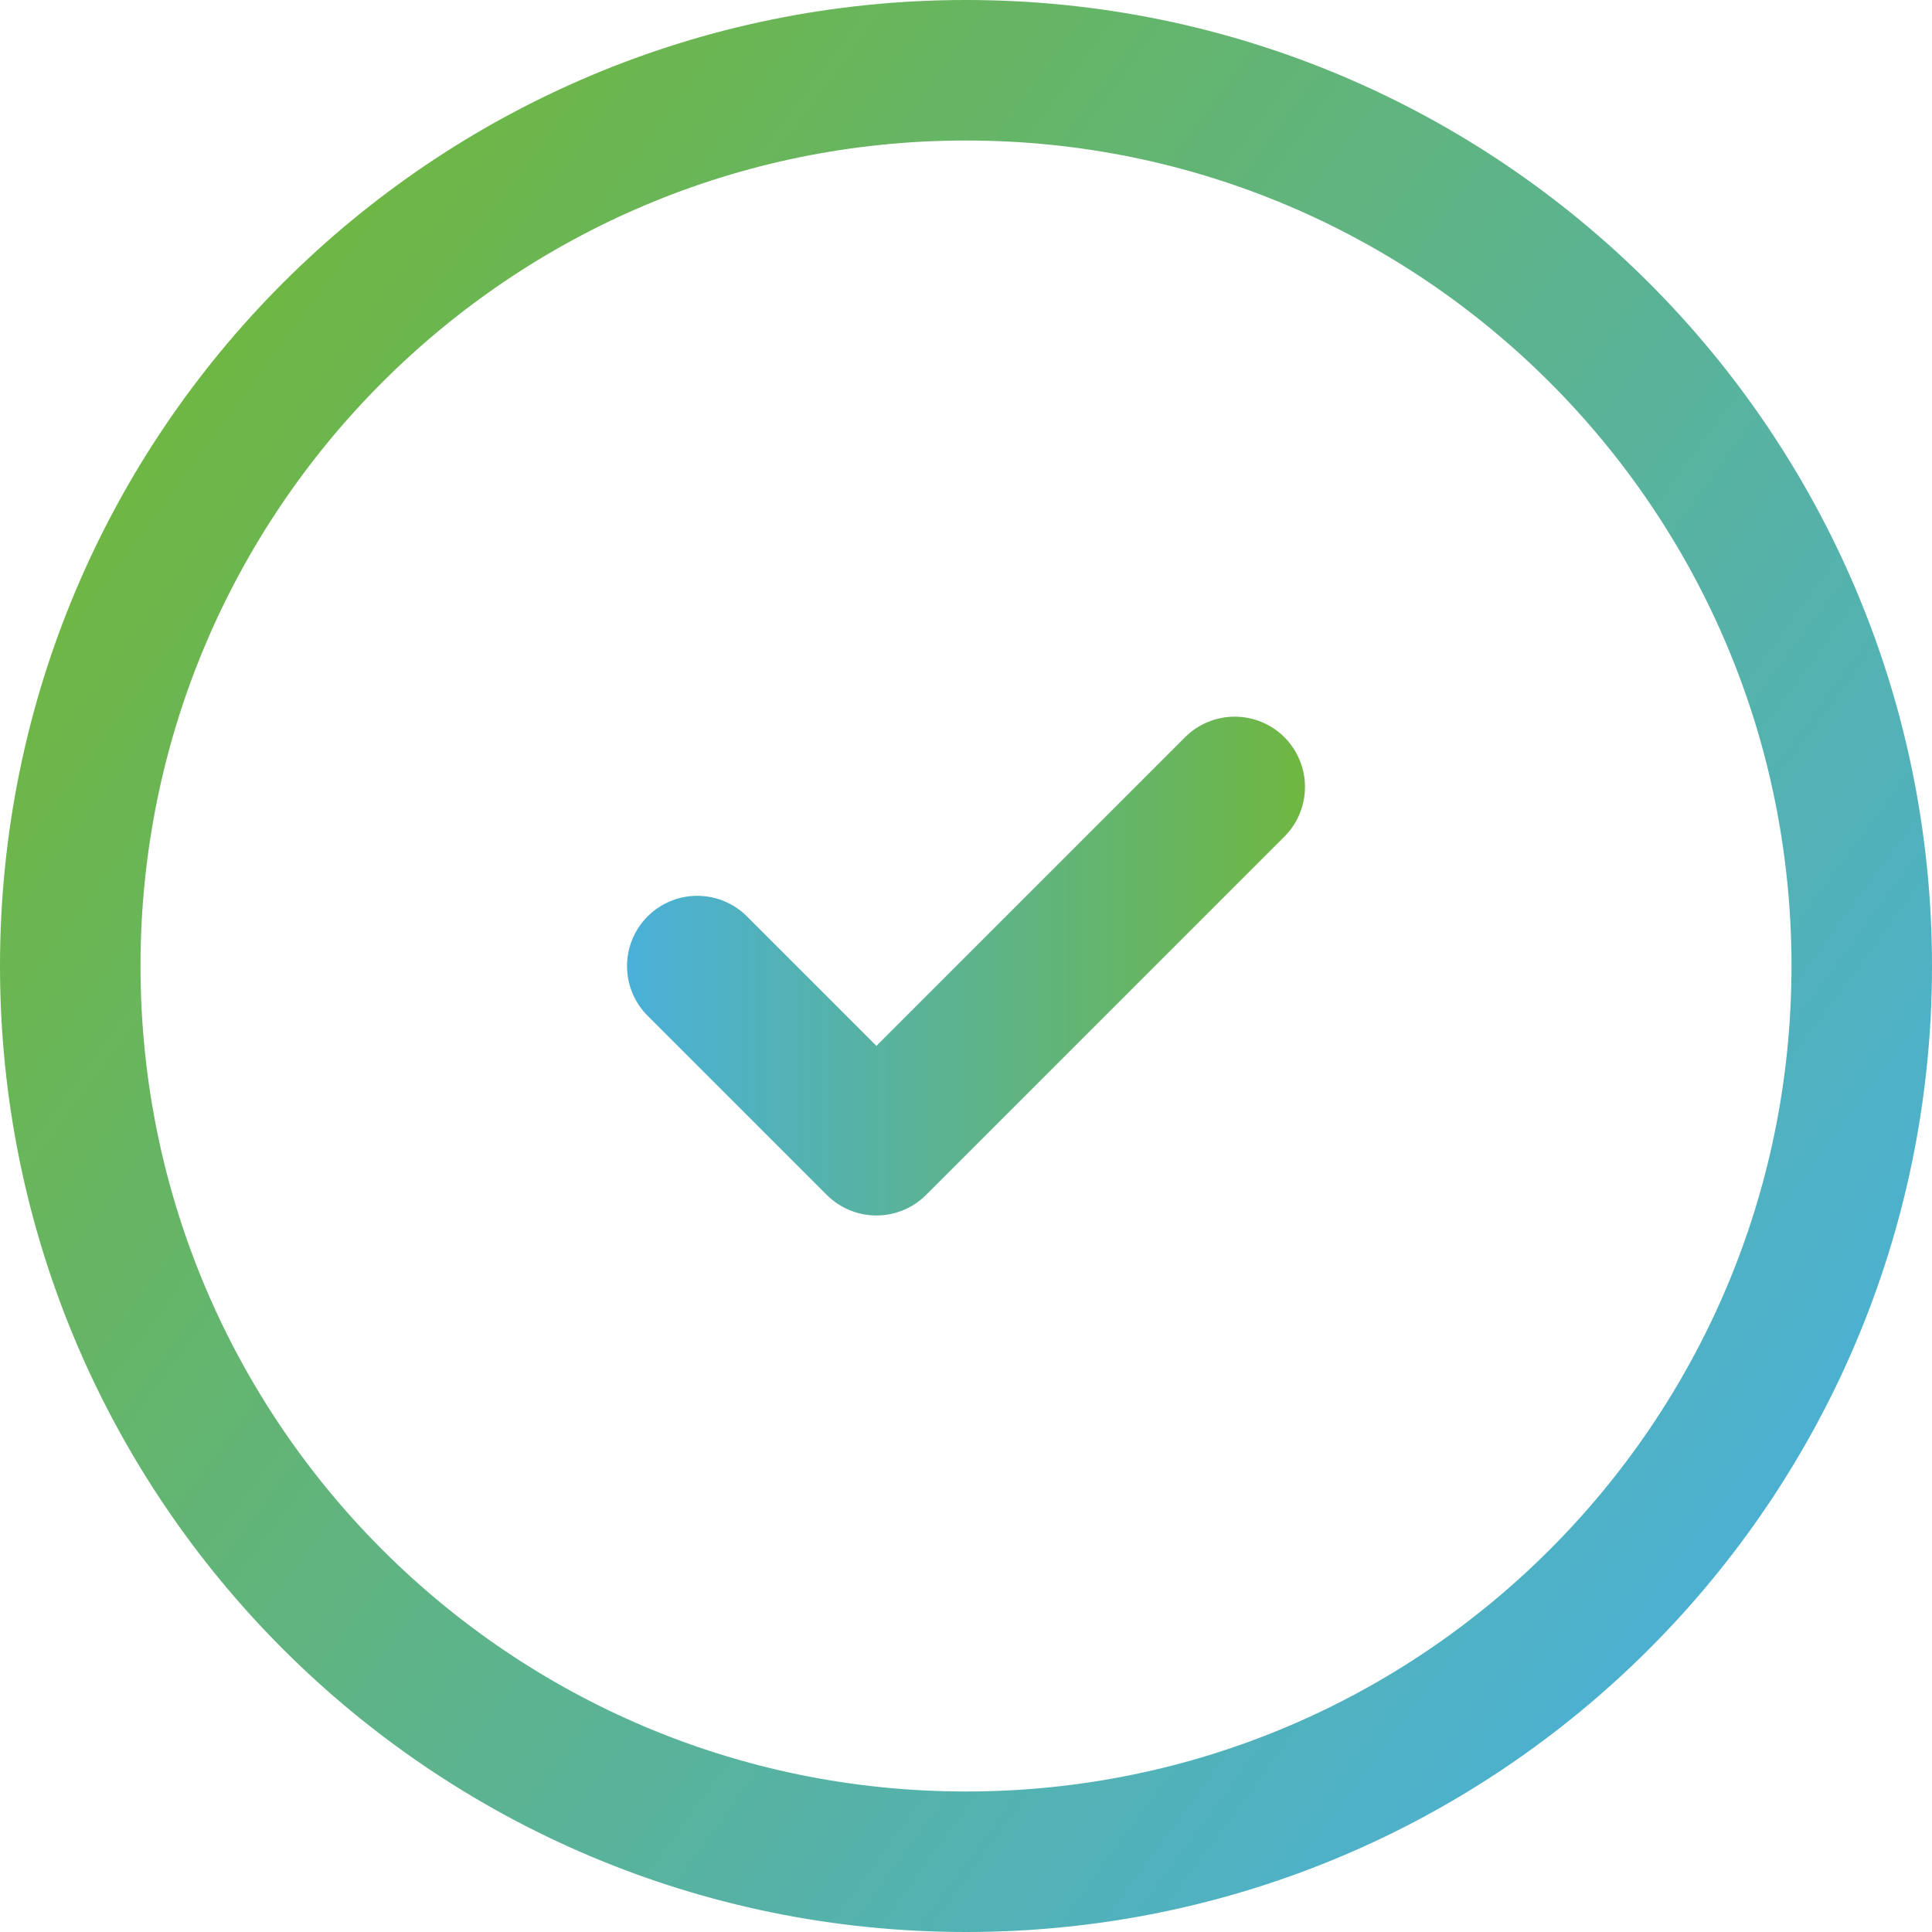
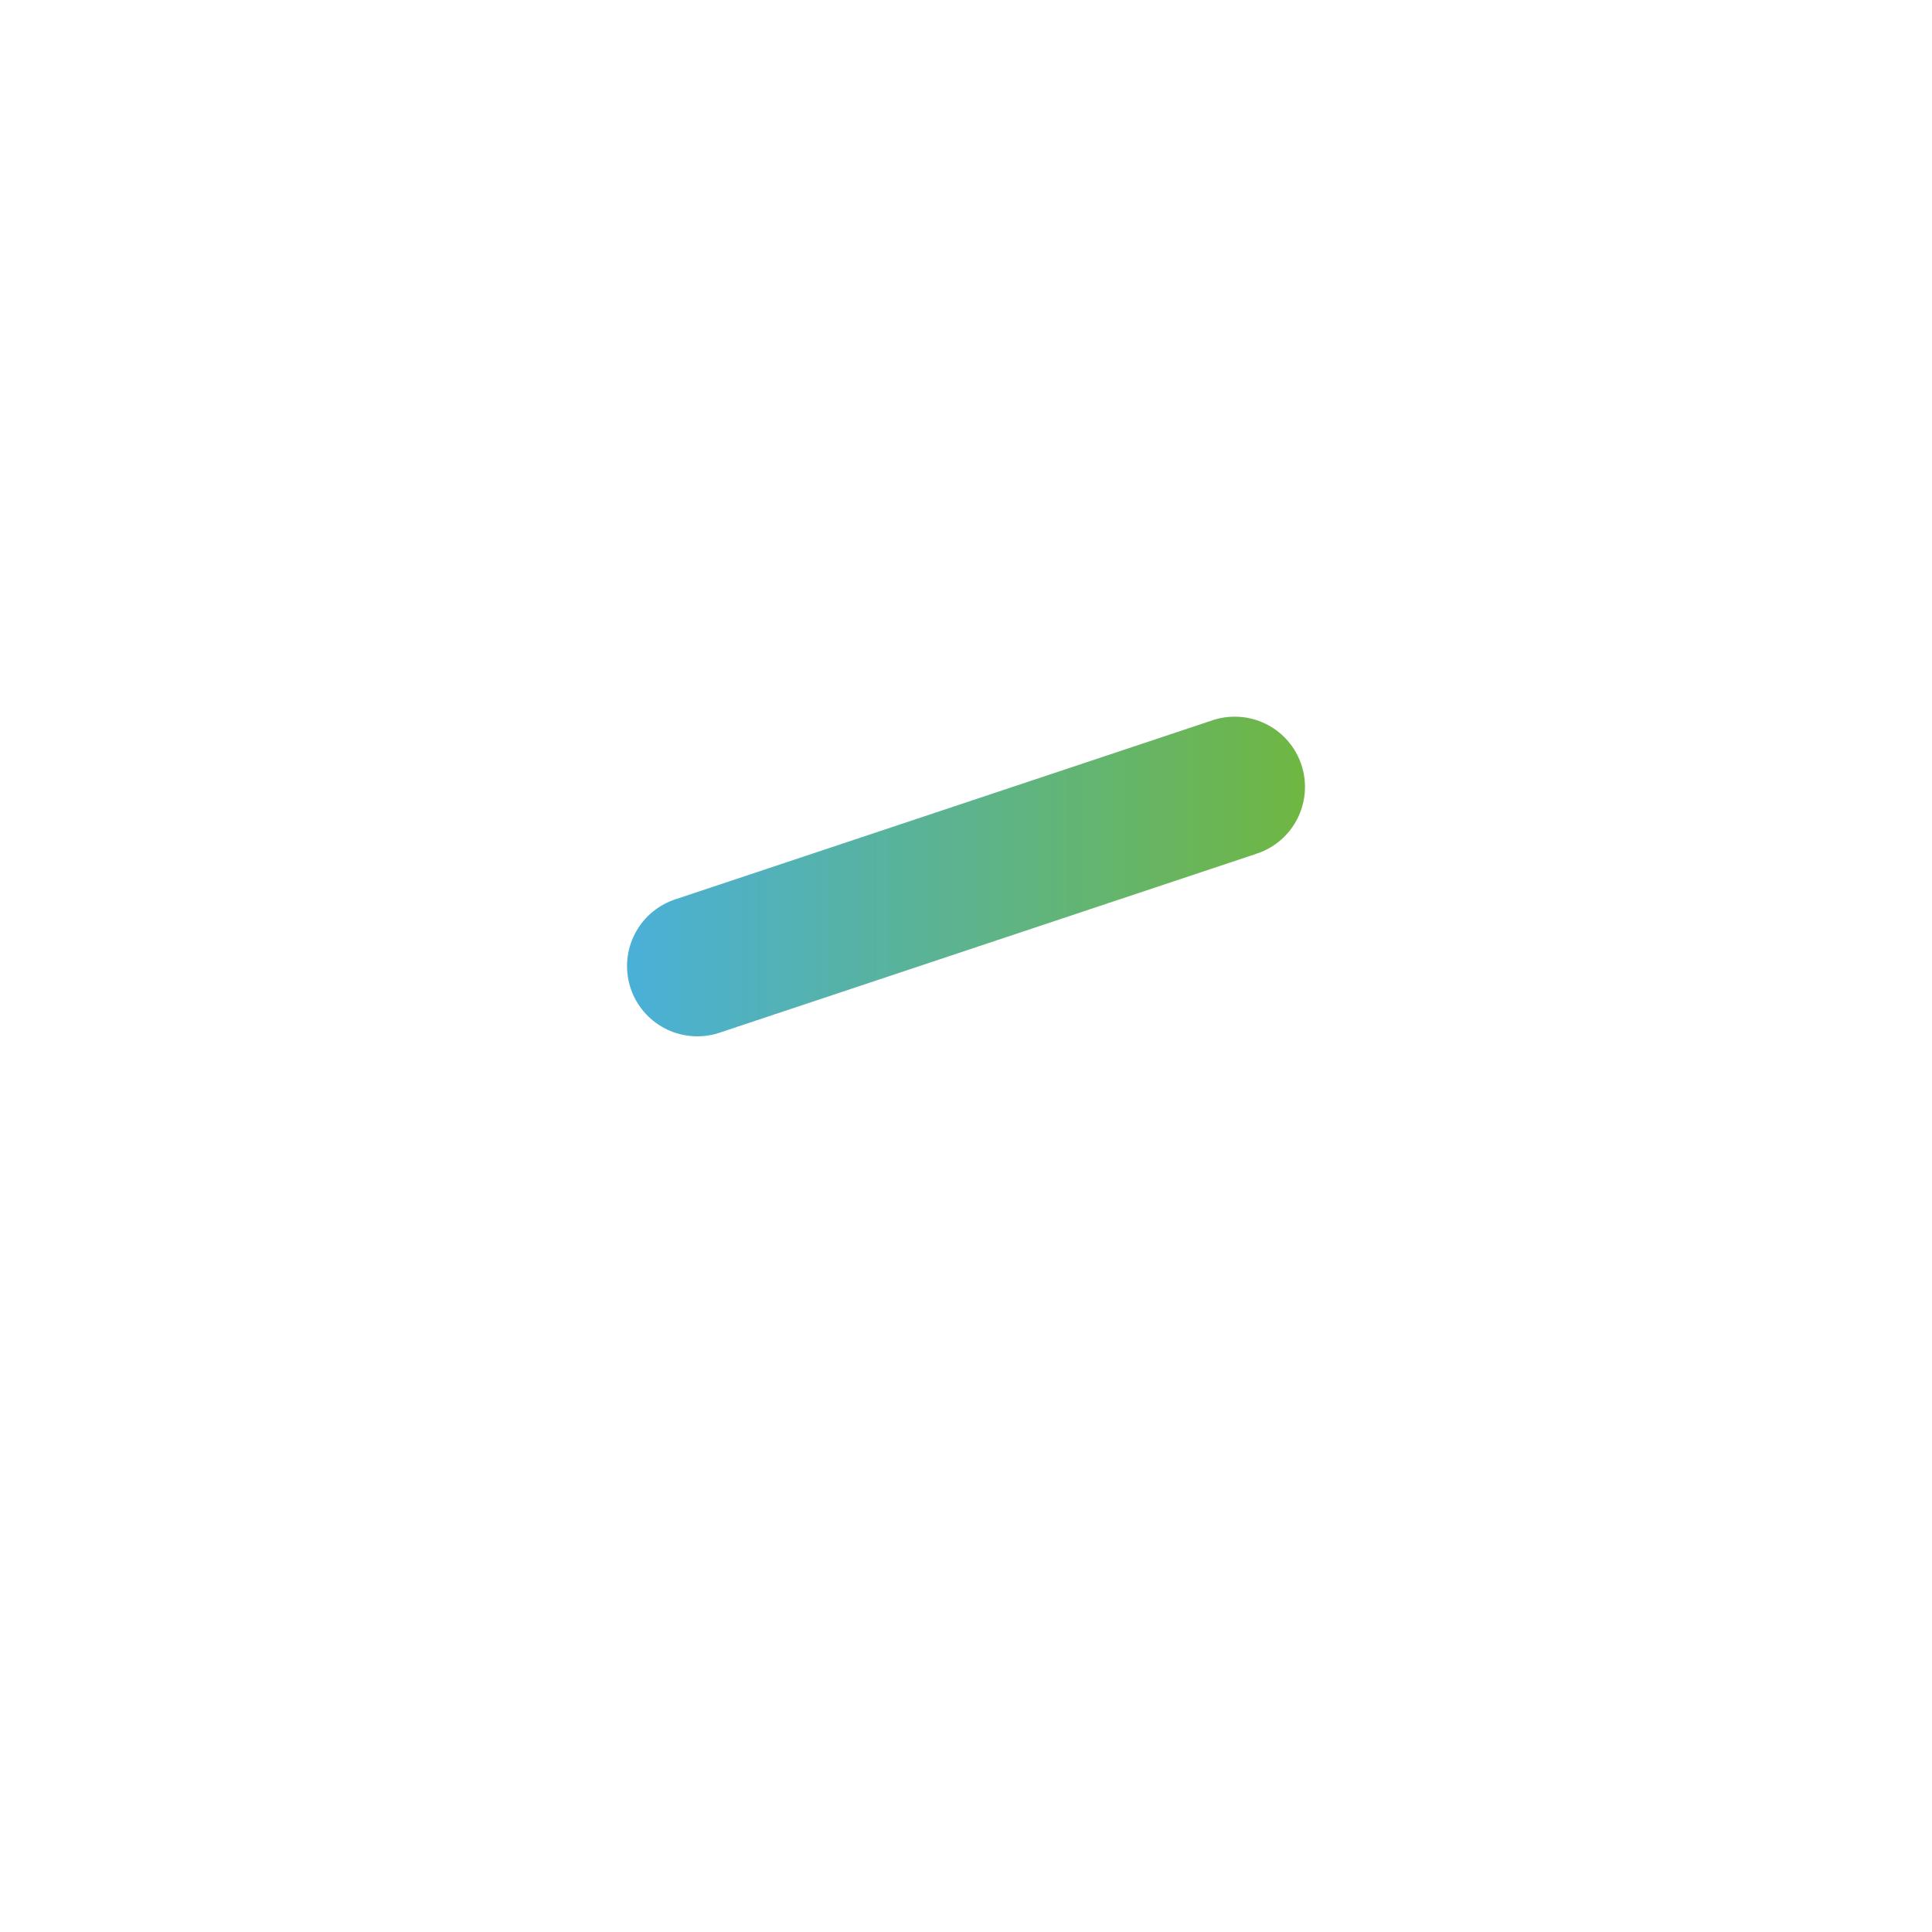
<svg xmlns="http://www.w3.org/2000/svg" width="550" height="550" viewBox="0 0 550 550" fill="none">
-   <path d="M275 530C415.833 530 530 415.833 530 275C530 134.167 415.833 20 275 20C134.167 20 20 134.167 20 275C20 415.833 134.167 530 275 530Z" stroke="url(#paint0_linear_64_16)" stroke-width="40" stroke-linecap="round" stroke-linejoin="round" />
-   <path d="M198.5 275.02L249.5 326.02L351.5 224.02" stroke="url(#paint1_linear_64_16)" stroke-width="40" stroke-linecap="round" stroke-linejoin="round" />
+   <path d="M198.5 275.02L351.5 224.02" stroke="url(#paint1_linear_64_16)" stroke-width="40" stroke-linecap="round" stroke-linejoin="round" />
  <defs>
    <linearGradient id="paint0_linear_64_16" x1="20" y1="90" x2="530" y2="466" gradientUnits="userSpaceOnUse">
      <stop stop-color="#71B739" />
      <stop offset="1" stop-color="#49B0DC" />
    </linearGradient>
    <linearGradient id="paint1_linear_64_16" x1="382" y1="275" x2="174" y2="275" gradientUnits="userSpaceOnUse">
      <stop stop-color="#71B739" />
      <stop offset="1" stop-color="#49B0DC" />
    </linearGradient>
  </defs>
</svg>